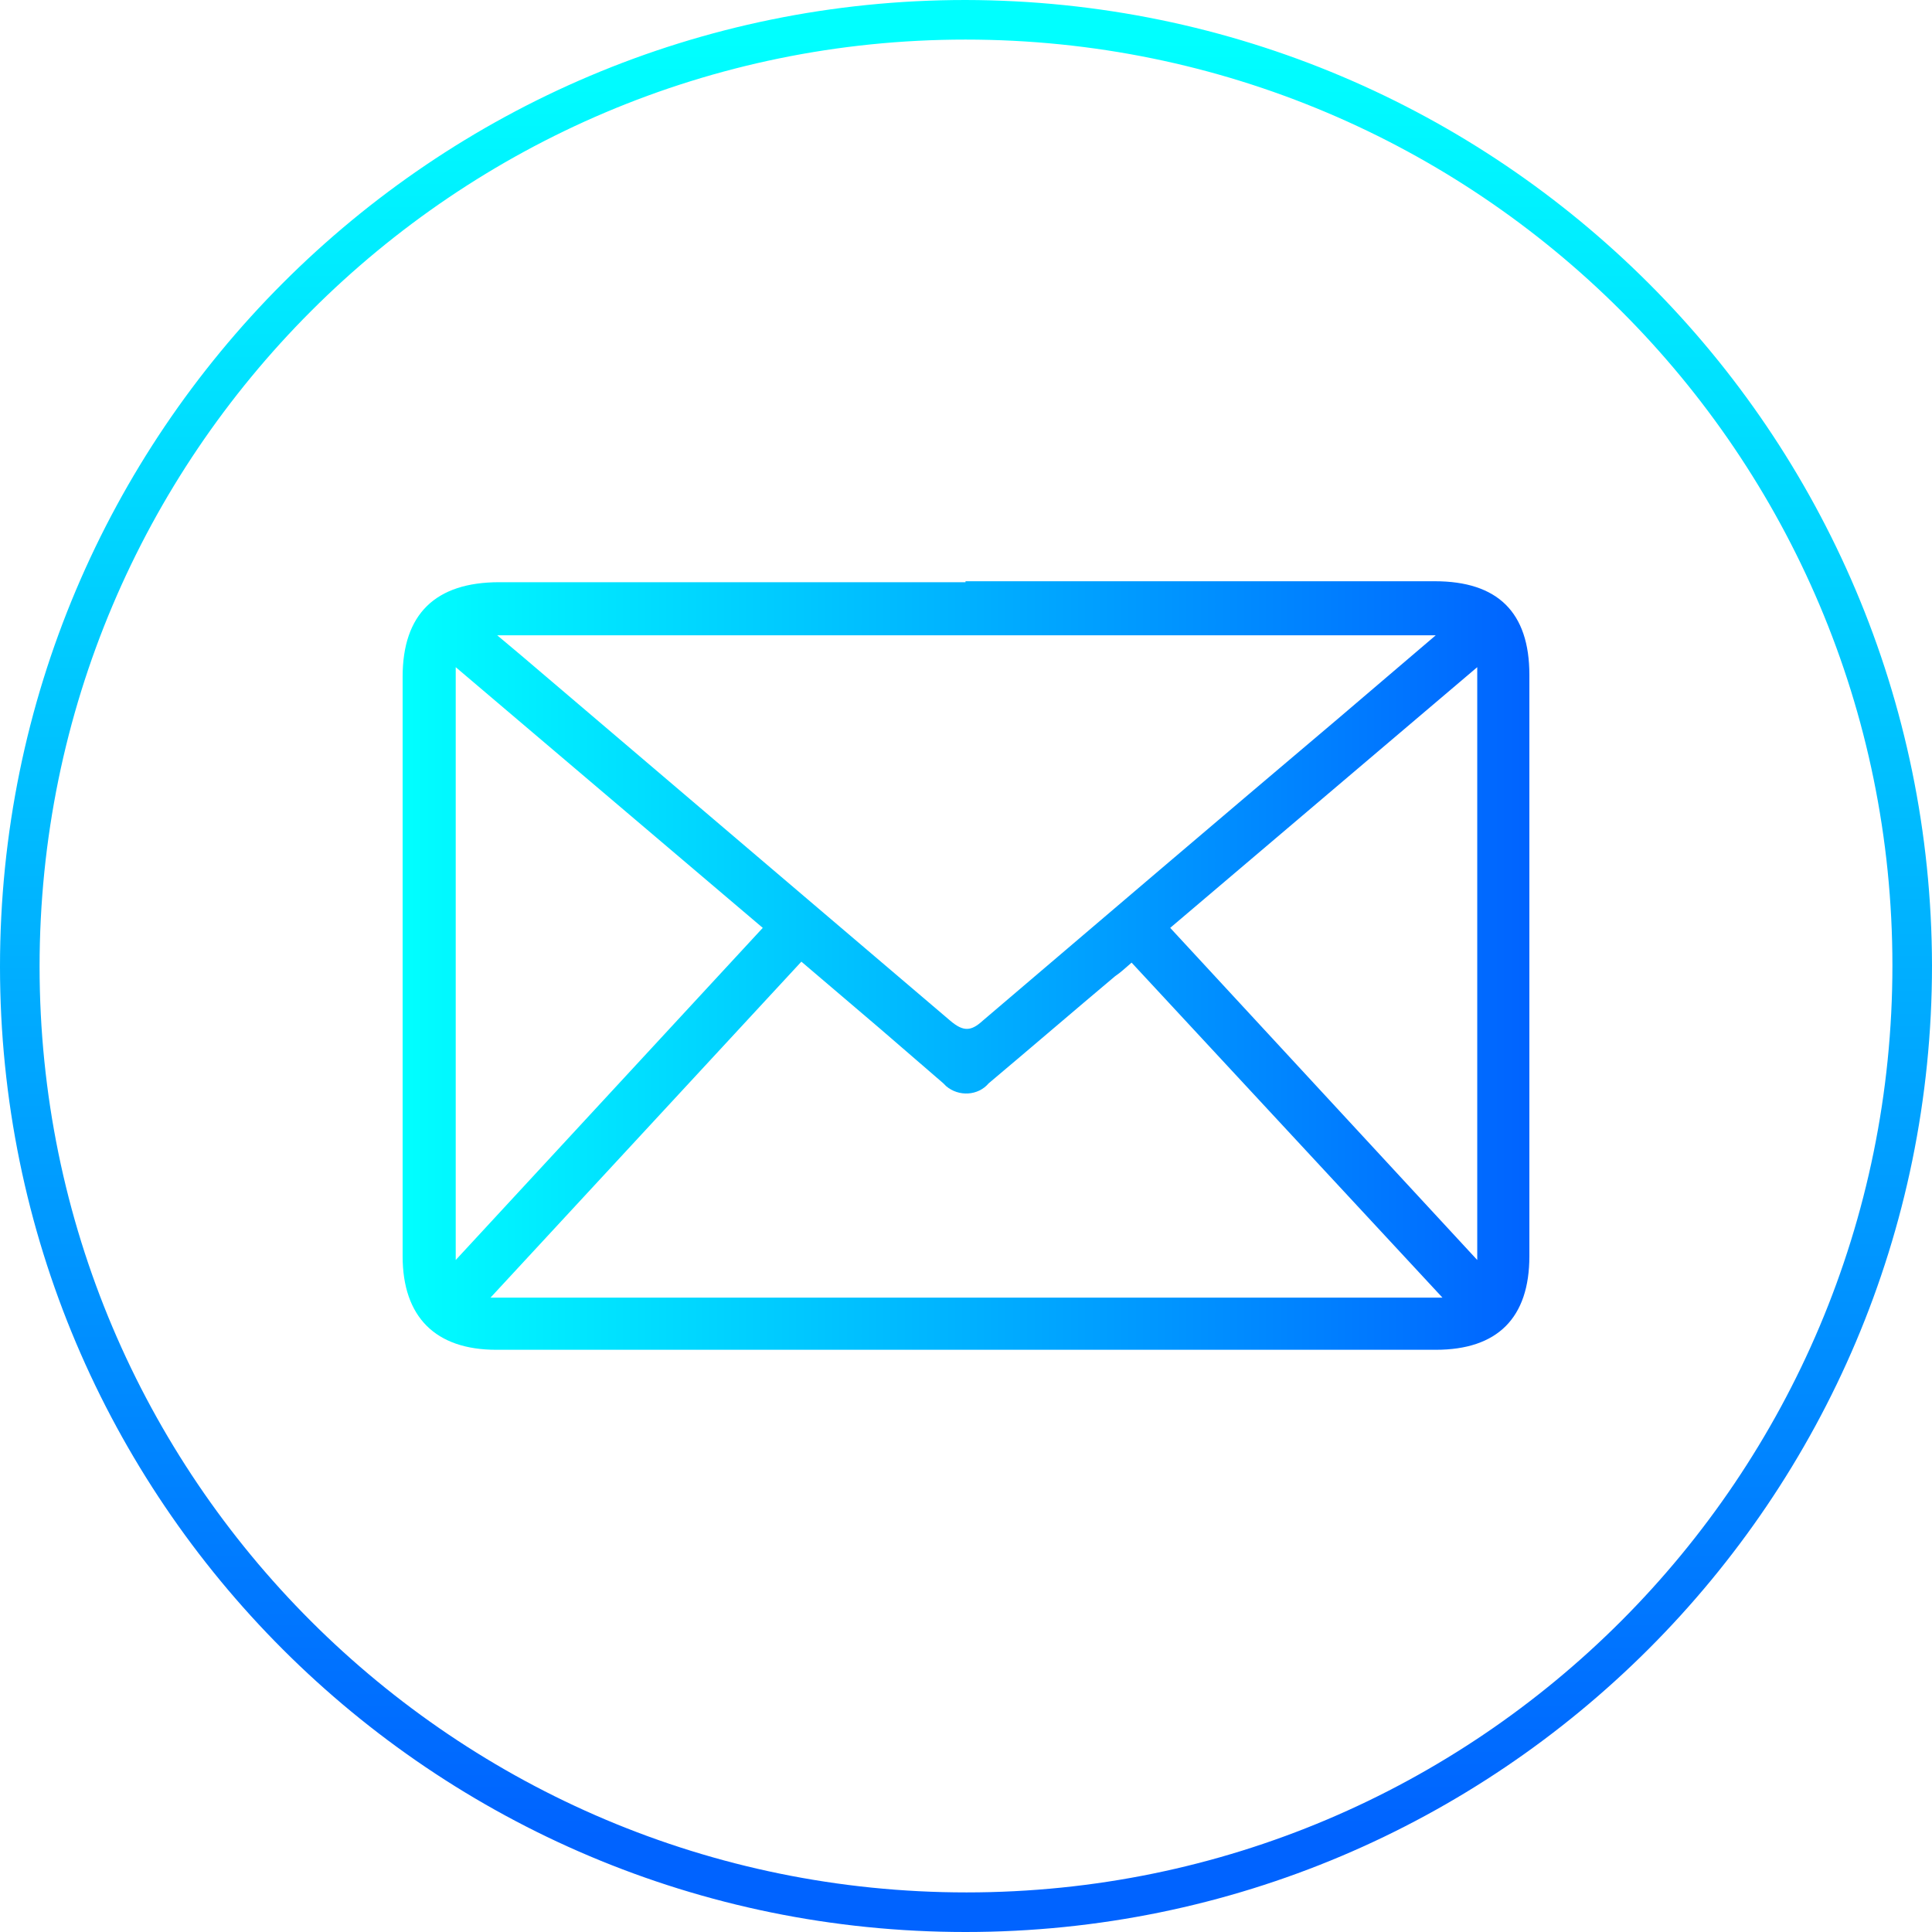
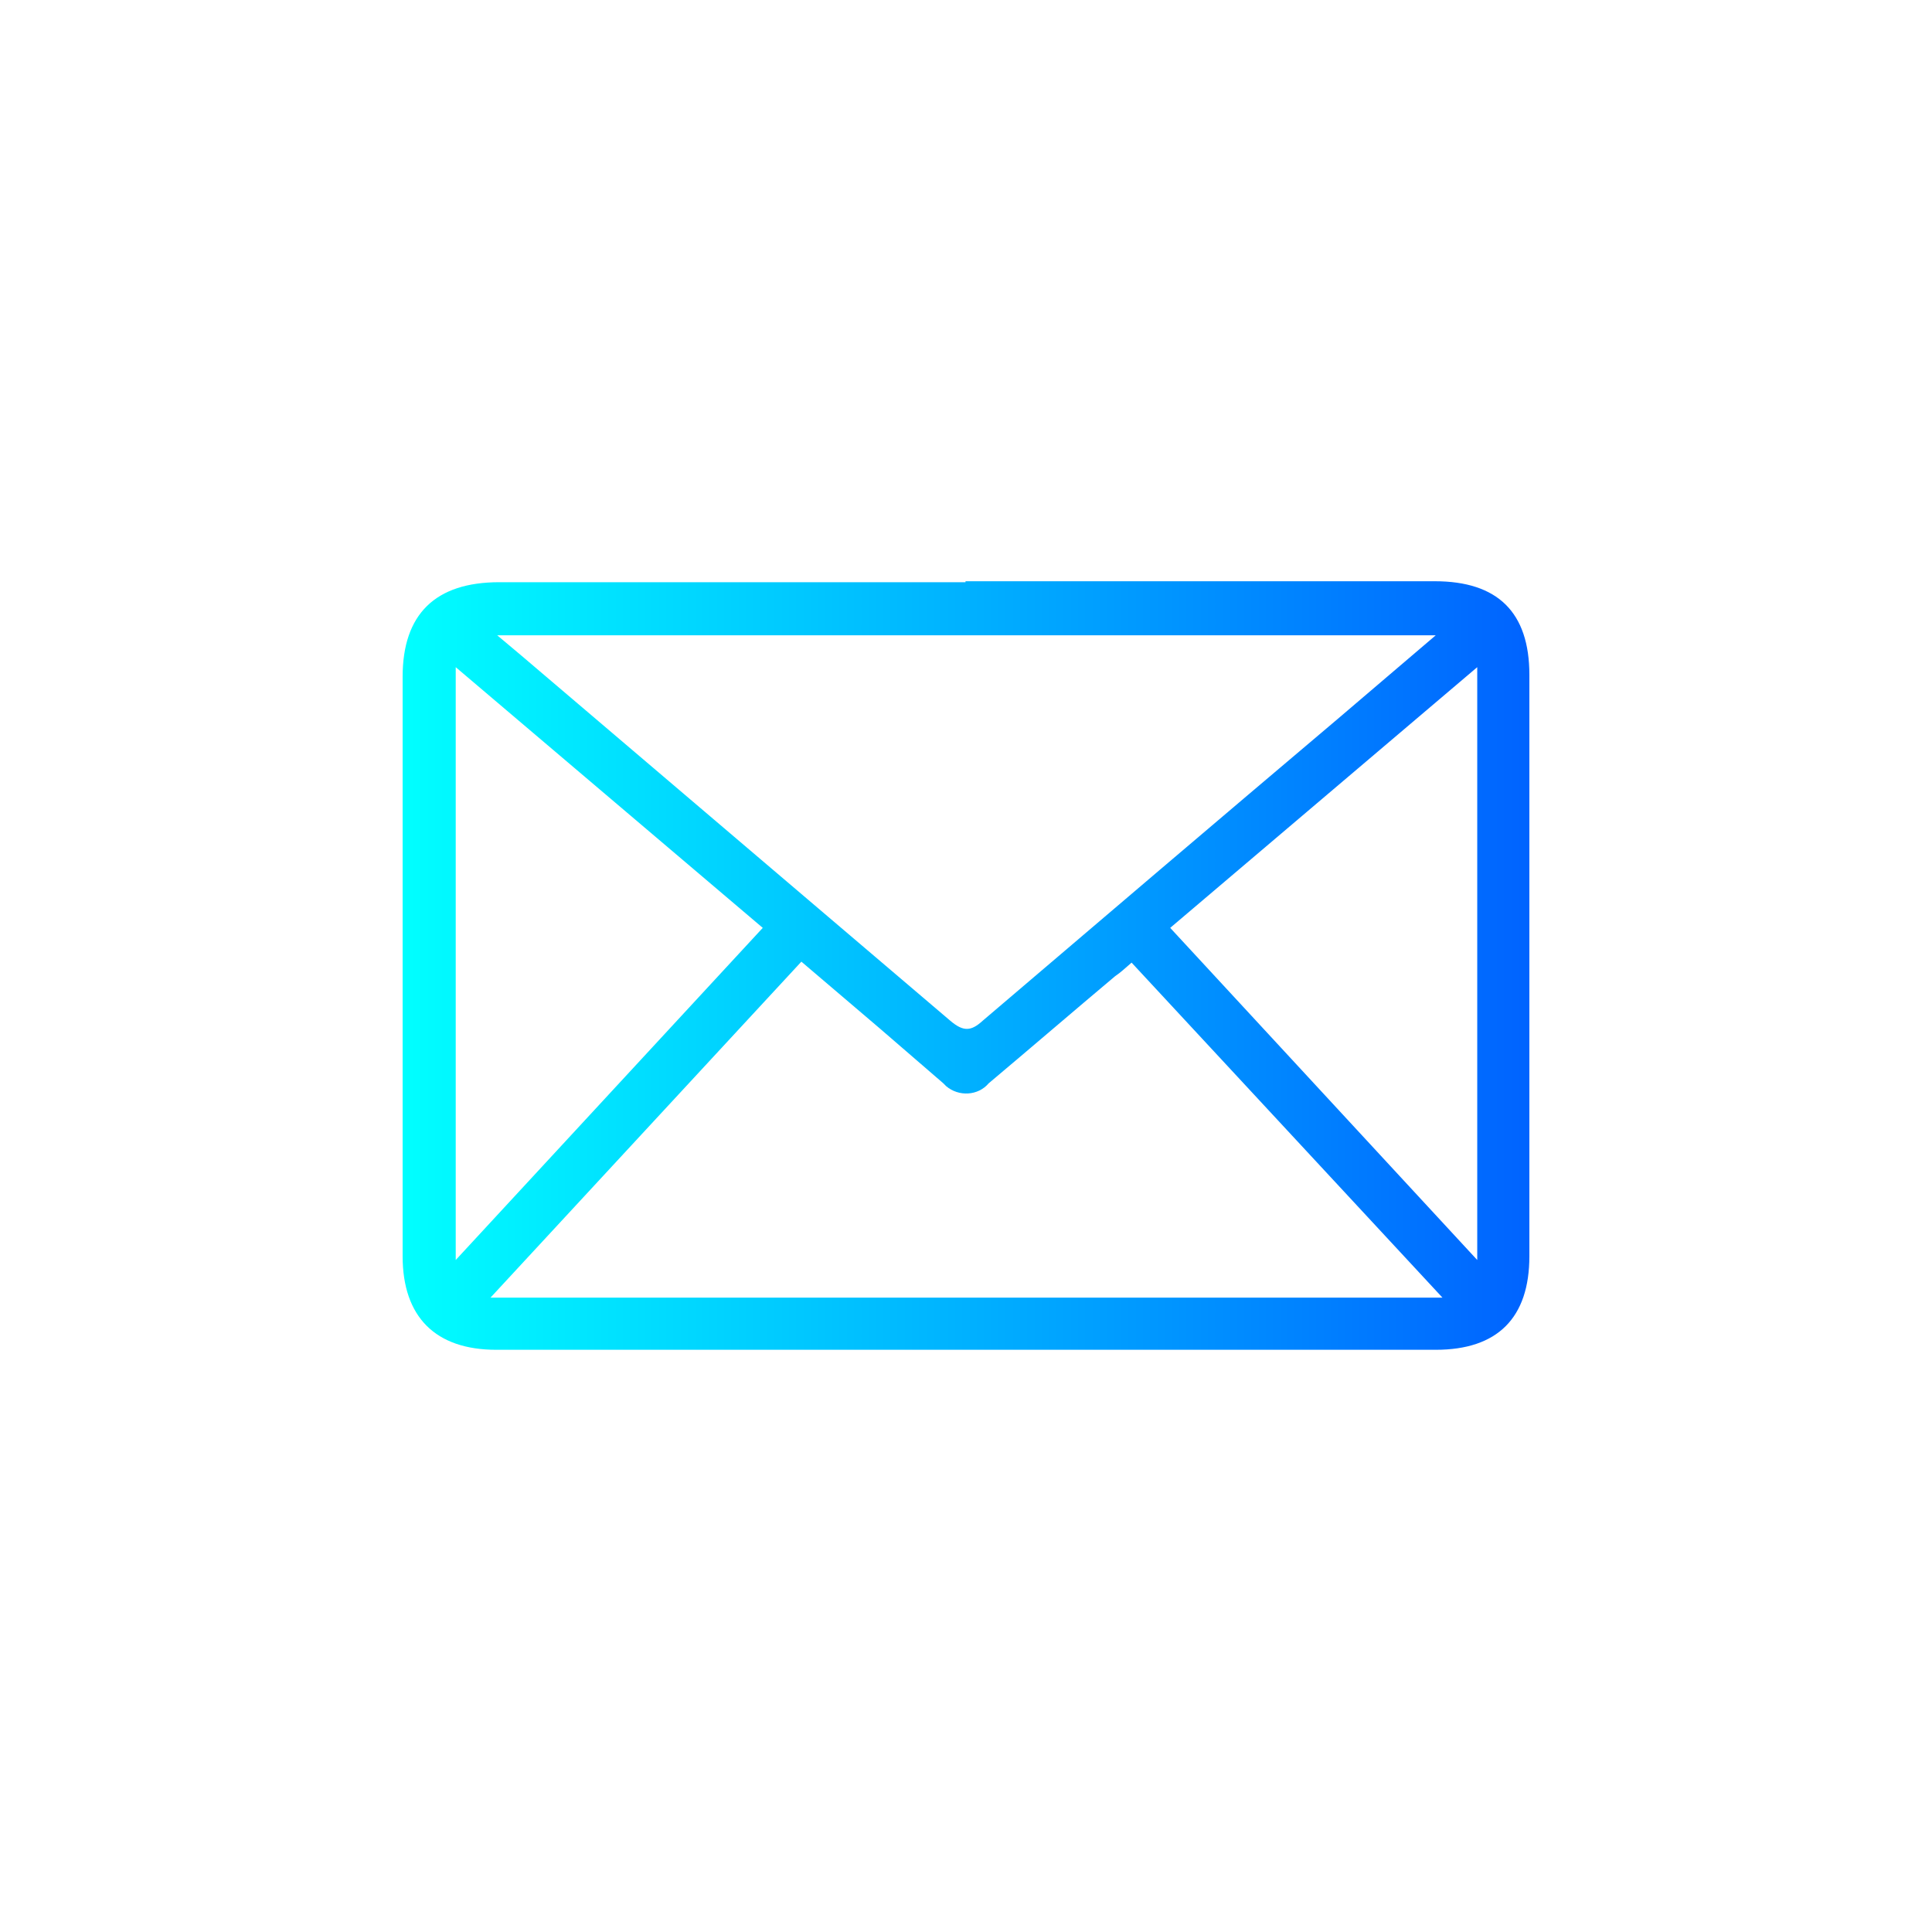
<svg xmlns="http://www.w3.org/2000/svg" version="1.1" id="Layer_2_00000168086310460714772750000000703440681996684207_" x="0px" y="0px" viewBox="0 0 200.1 200.1" style="enable-background:new 0 0 200.1 200.1;" xml:space="preserve">
  <style type="text/css">
	.st0{fill:url(#SVGID_1_);}
	.st1{fill:url(#SVGID_00000182528192170868156180000017716841028995285439_);}
</style>
  <linearGradient id="SVGID_1_" gradientUnits="userSpaceOnUse" x1="100.045" y1="197.895" x2="100.045" y2="11.602" gradientTransform="matrix(1 0 0 -1 0 202)">
    <stop offset="0" style="stop-color:#00FFFF" />
    <stop offset="1" style="stop-color:#0063FF" />
  </linearGradient>
-   <path class="st0" d="M100,4.1c53,0,96,42.9,96,95.9s-42.9,96-95.9,96c-53,0-96-42.9-96-95.9c0,0,0,0,0,0C4.1,47.1,47.1,4.1,100,4.1  L100,4.1 M100,0C44.8,0,0,44.8,0,100.1S44.8,200.1,100,200.1s100.1-44.8,100.1-100.1c0,0,0,0,0,0C200,44.8,155.3,0.1,100,0z" />
  <linearGradient id="SVGID_00000182498908108729928630000007921732749228597931_" gradientUnits="userSpaceOnUse" x1="41.693" y1="102.014" x2="158.409" y2="102.014" gradientTransform="matrix(1 0 0 -1 0 202)">
    <stop offset="0" style="stop-color:#00FFFF" />
    <stop offset="1" style="stop-color:#0063FF" />
  </linearGradient>
  <path style="fill:url(#SVGID_00000182498908108729928630000007921732749228597931_);" d="M100,60.2h48.6c6.5,0,9.8,3.2,9.8,9.7  c0,20.1,0,40.2,0,60.2c0,6.4-3.3,9.7-9.7,9.7H51.4c-6.3,0-9.7-3.4-9.7-9.7c0-20,0-40,0-60c0-6.5,3.4-9.8,10-9.8H100z M149.4,134.4  l-32.2-34.7c-0.7,0.6-1.1,1-1.7,1.4c-4.4,3.7-8.7,7.4-13.1,11.1c-1.1,1.3-3.1,1.4-4.4,0.3c-0.1-0.1-0.2-0.2-0.3-0.3  c-2.2-1.9-4.4-3.8-6.6-5.7l-8.1-6.9l-32.2,34.8H149.4z M148.7,65.8H51.5l2.5,2.1c14.8,12.6,29.6,25.2,44.4,37.8  c1.4,1.2,2.2,1.1,3.4,0c12.2-10.4,24.4-20.8,36.7-31.2L148.7,65.8z M153,130.5V69.1l-31.8,27L153,130.5z M47.2,130.5L79,96.1  l-31.8-27V130.5z" />
</svg>